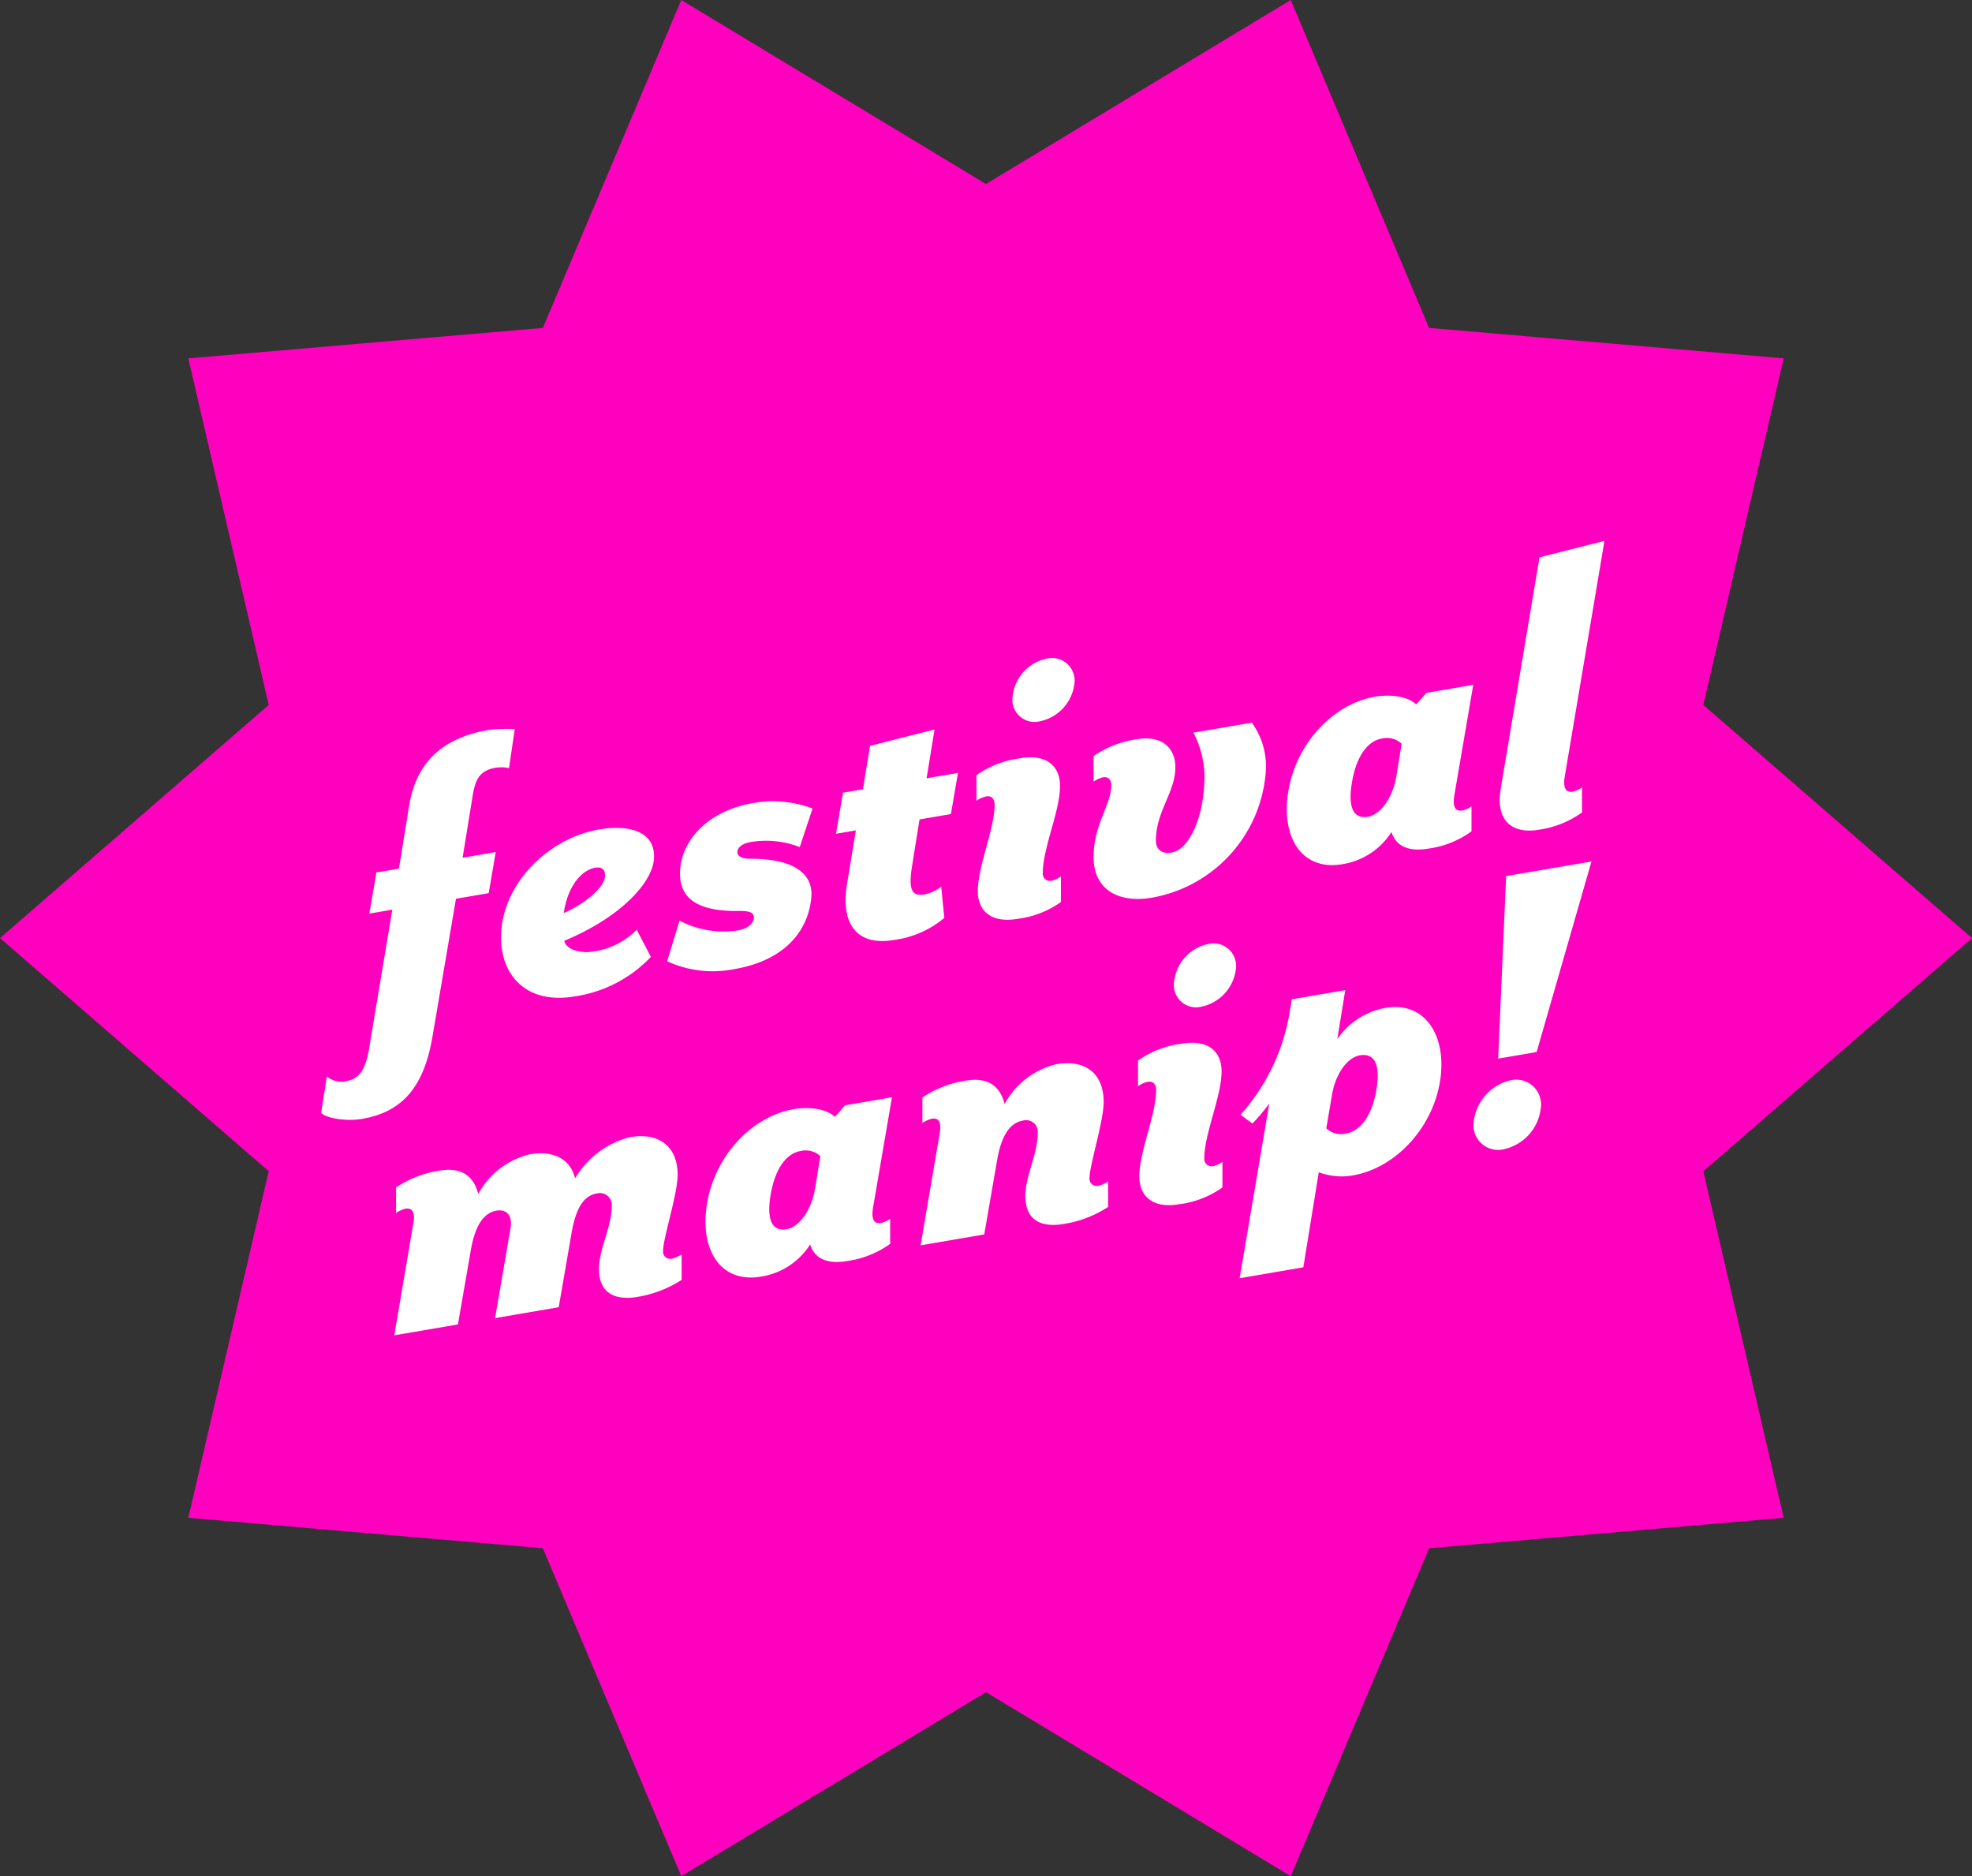
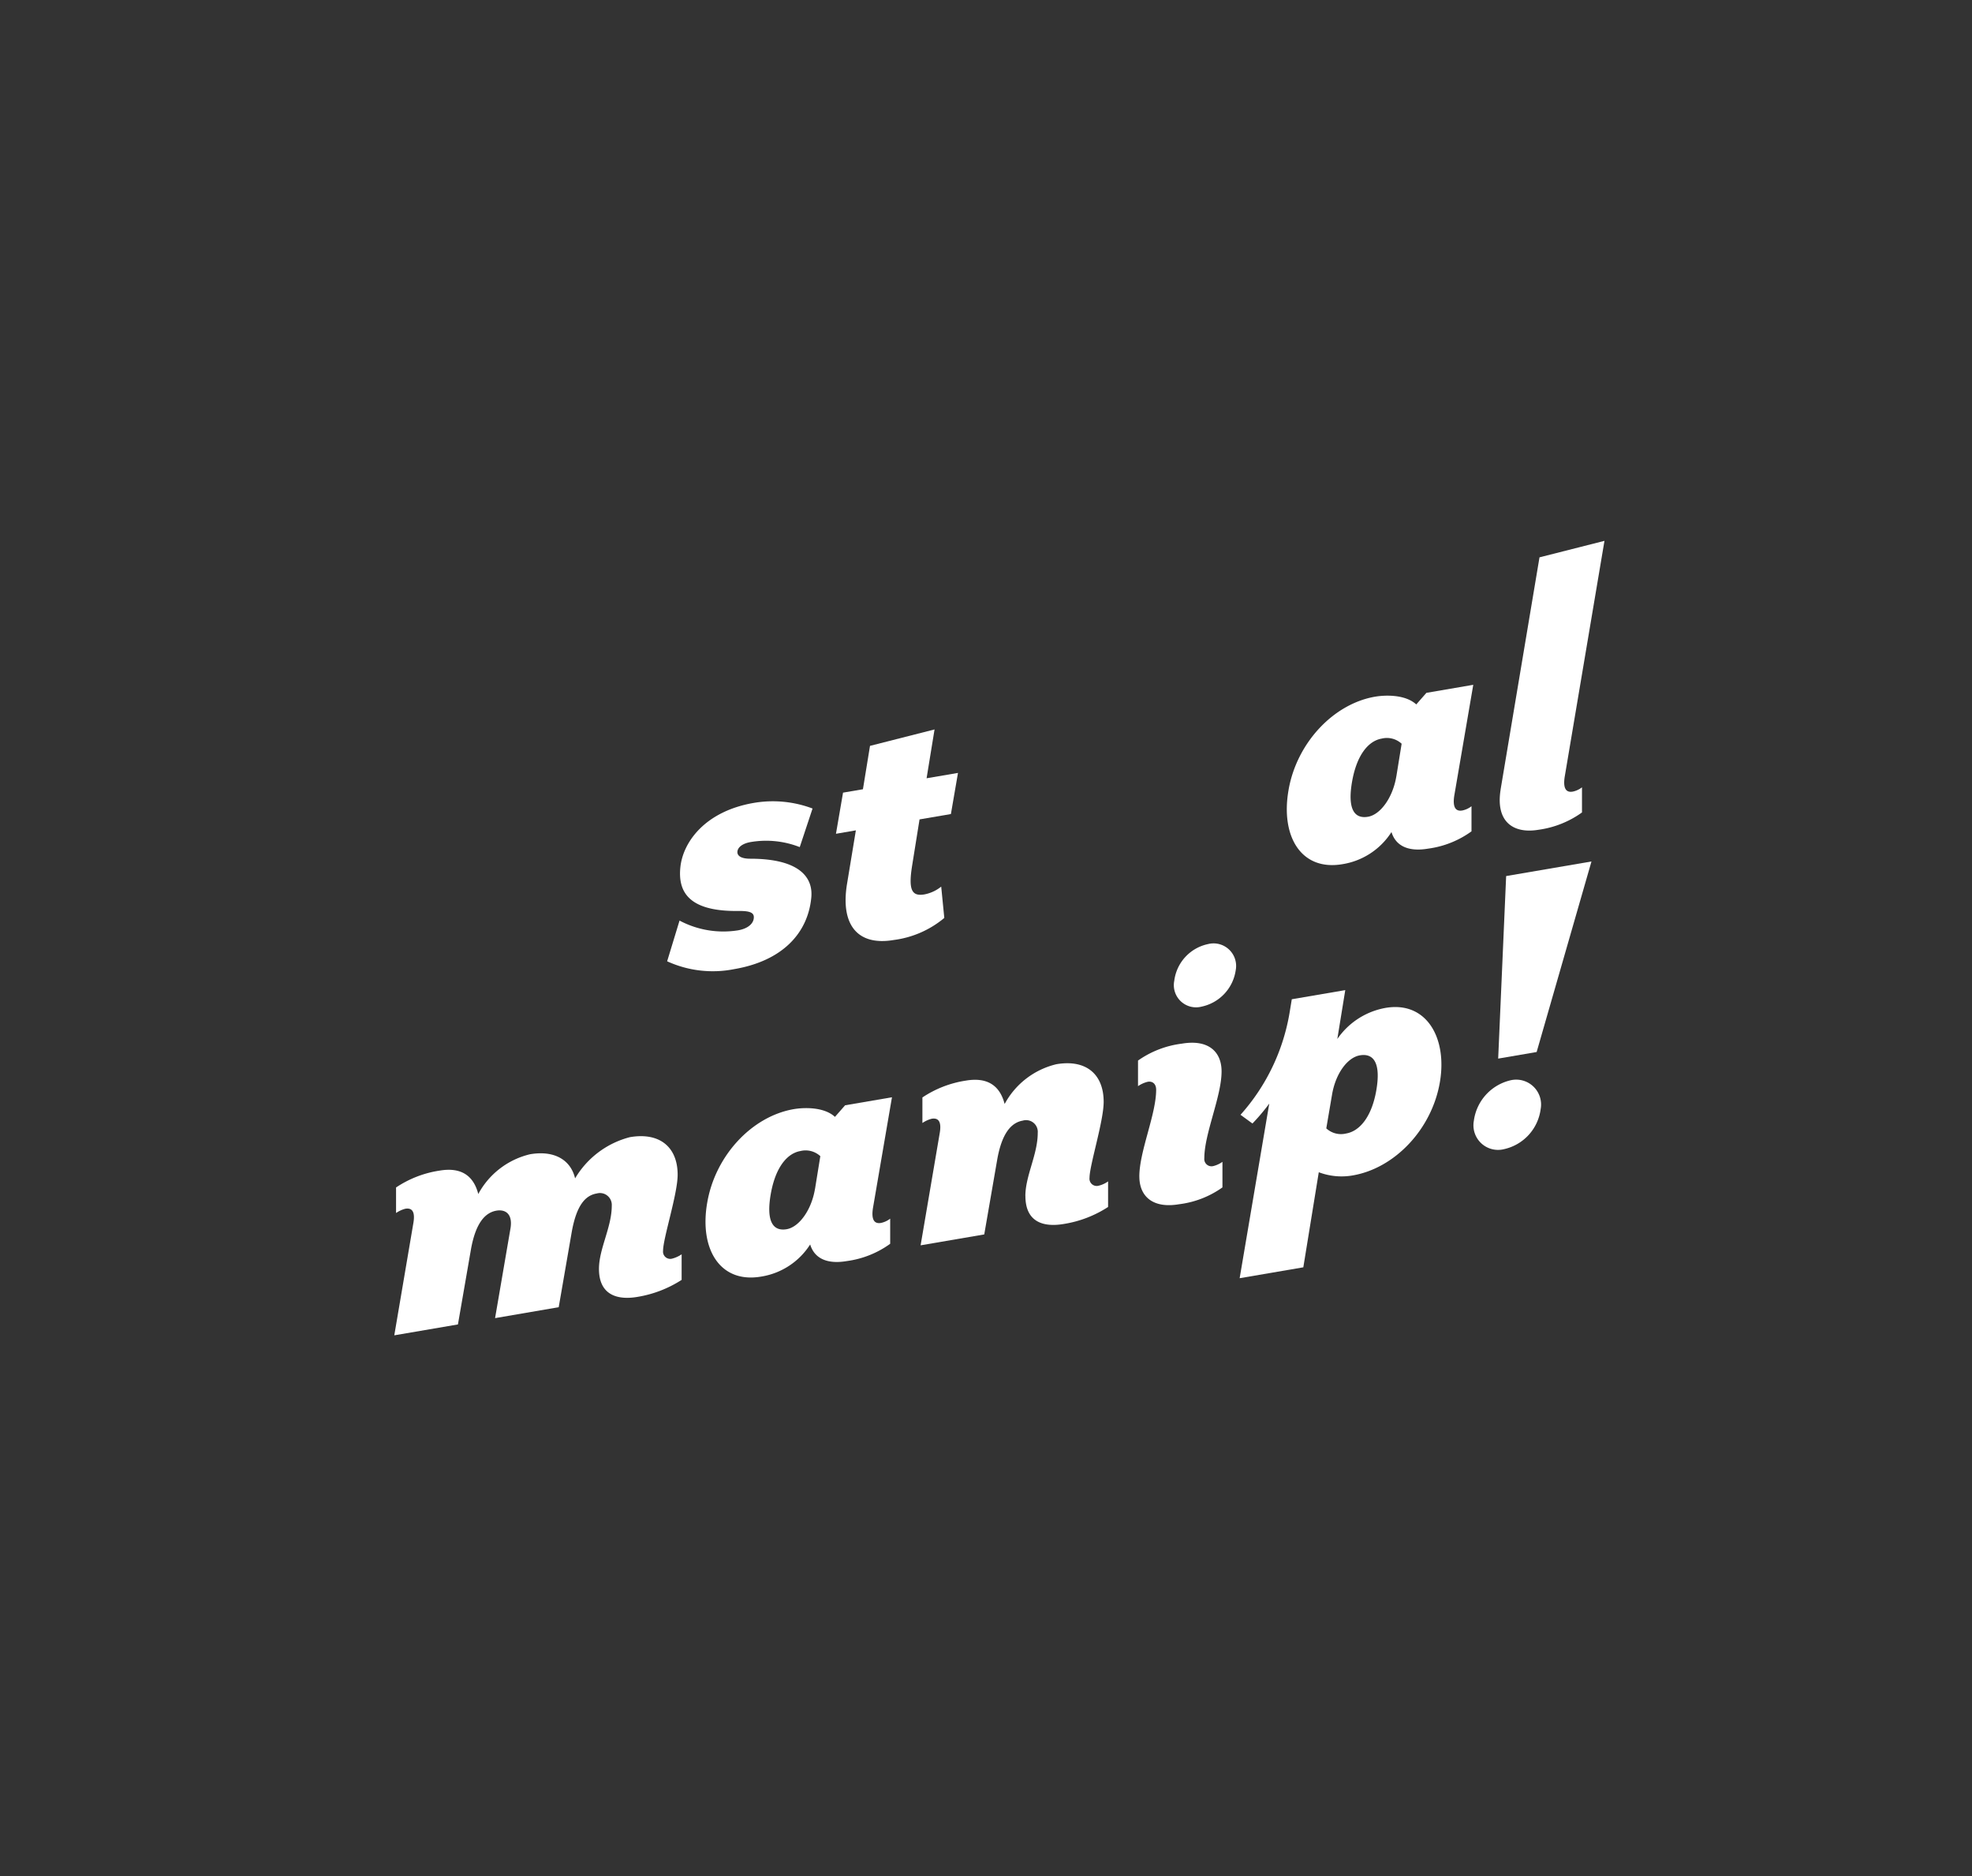
<svg xmlns="http://www.w3.org/2000/svg" width="211" height="200.722" viewBox="0 0 211 200.722">
  <rect x="0" y="0" width="211" height="200.722" fill="#333333" stroke="none" />
  <g id="Groupe_50" data-name="Groupe 50" transform="translate(0 -2235.956)">
    <g id="Groupe_49" data-name="Groupe 49" transform="translate(0 2235.956)">
-       <path id="Tracé_42" data-name="Tracé 42" d="M138.107,0,105.5,19.684,72.893,0,58.085,35.081,20.149,38.339l8.6,37.08L0,100.362,28.749,125.3l-8.6,37.081,37.937,3.259,14.807,35.079L105.5,181.037l32.608,19.685,14.807-35.081,37.937-3.259-8.6-37.08L211,100.362,182.25,75.419l8.6-37.08-37.937-3.258Z" transform="translate(0)" fill="#ff00be" />
-       <path id="Tracé_78" data-name="Tracé 78" d="M32.84,82.588l.756-4.4,2.413-.413,1.089-6.71c.71-4.441,3.356-7.245,8.514-8.128a18.489,18.489,0,0,1,2.79-.089l-.616,4.182a3.791,3.791,0,0,0-1.467-.036c-1.606.277-2.126,1.18-2.409,2.907l-1.091,6.714L46.368,76l-.756,4.4-3.5.6L39.6,95.729c-.9,5.336-3.169,8.076-7.519,8.819-1.893.325-3.974-.135-4.4-.642l.616-3.894a2.413,2.413,0,0,0,1.941.532c1.417-.241,2.175-1,2.6-3.66L35.3,82.165Z" transform="translate(6.677 15.151)" fill="#fff" />
-       <path id="Tracé_79" data-name="Tracé 79" d="M54.307,76.649c.094-.737-.237-1.162-1.041-1.023-1.371.231-2.933,1.843-3.359,4.846,2.743-1.236,4.3-2.9,4.4-3.823m-11.022,5.1c.756-5.218,5.486-9.383,10.406-10.224,3.122-.532,6.052.163,5.865,3.124-.14,2.517-3.5,6.258-9.6,8.791.24.969,1.61,1.213,2.413,1.216a8.087,8.087,0,0,0,5.344-2.4l1.513,2.907a14.018,14.018,0,0,1-8.133,4.225c-5.771.987-8.466-3.017-7.8-7.641" transform="translate(10.416 17.21)" fill="#fff" />
      <path id="Tracé_80" data-name="Tracé 80" d="M57.512,86.185l1.326-4.355a9.992,9.992,0,0,0,6.243,1.046c1.136-.192,1.656-.763,1.7-1.3.093-.735-.71-.792-1.94-.773-4.966-.012-6.2-2.013-5.912-4.7s2.649-5.969,7.852-6.862a12.044,12.044,0,0,1,6.289.6L71.7,73.969a9.856,9.856,0,0,0-5.25-.541c-.9.155-1.373.571-1.419,1.01-.048.535.52.773,1.372.773,5.343,0,6.764,2.058,6.527,4.21-.379,3.758-3.074,6.716-8.23,7.6a11.727,11.727,0,0,1-7.191-.837" transform="translate(13.871 16.658)" fill="#fff" />
      <path id="Tracé_81" data-name="Tracé 81" d="M73.249,79.4l.946-5.728-2.129.366.756-4.4,2.129-.364.757-4.641,6.906-1.757L81.762,68.1l3.36-.573-.758,4.4-3.356.573L80.2,77.539c-.379,2.461-.046,3.22,1.326,2.986a4.081,4.081,0,0,0,1.8-.834l.331,3.351A10.505,10.505,0,0,1,78.263,85.4c-3.927.67-5.726-1.662-5.014-6" transform="translate(17.381 15.163)" fill="#fff" />
-       <path id="Tracé_82" data-name="Tracé 82" d="M88.058,60.716a4.6,4.6,0,0,1,3.6-3.927,2.417,2.417,0,0,1,2.98,2.8,4.656,4.656,0,0,1-3.643,3.886,2.376,2.376,0,0,1-2.933-2.759M84.322,81.652c0-2.687,1.8-6.642,1.8-9.282,0-.624-.377-.942-.9-.853a3.169,3.169,0,0,0-1.043.465V69.249a10.309,10.309,0,0,1,4.683-1.81c2.839-.487,4.258.855,4.258,2.966,0,2.687-1.846,6.65-1.846,9.29a.773.773,0,0,0,.946.844,2.849,2.849,0,0,0,.993-.458v2.736a10.086,10.086,0,0,1-4.635,1.8c-2.837.485-4.257-.855-4.257-2.966" transform="translate(20.302 13.684)" fill="#fff" />
-       <path id="Tracé_83" data-name="Tracé 83" d="M94.276,76.611c0-3.407,1.892-5.557,1.892-7.62,0-.673-.377-.943-.9-.854a3.2,3.2,0,0,0-.994.459V65.861a10.819,10.819,0,0,1,4.636-1.8c2.6-.443,4.113.882,4.113,2.992,0,2.69-2.08,4.723-2.08,7.841,0,.962.614,1.478,1.7,1.291,1.8-.307,3.5-3.716,3.5-8.227a10.479,10.479,0,0,0-1.184-4.6l6.244-1.067a7.98,7.98,0,0,1,1.515,4.923,14.79,14.79,0,0,1-12.206,13.8c-3.357.575-6.243-.663-6.243-4.4" transform="translate(22.738 15.024)" fill="#fff" />
      <path id="Tracé_84" data-name="Tracé 84" d="M122.651,68.837l.567-3.505a2.319,2.319,0,0,0-2.129-.55c-1.371.233-2.649,1.654-3.169,4.575-.52,2.966.236,4.038,1.7,3.787,1.326-.226,2.649-2.035,3.028-4.307M111.11,70.329c.851-5.038,4.779-9.262,9.272-10.031,1.04-.179,3.216-.264,4.4.83l1.086-1.24,5.014-.86-2.033,11.866c-.189,1.231.143,1.7.851,1.581a2.35,2.35,0,0,0,.993-.457v2.687a10.174,10.174,0,0,1-4.636,1.849c-2.036.348-3.453-.226-3.925-1.775a7.645,7.645,0,0,1-5.251,3.439c-4.4.752-6.62-2.949-5.77-7.89" transform="translate(26.754 14.236)" fill="#fff" />
      <path id="Tracé_85" data-name="Tracé 85" d="M129.38,73.23l4.163-24.846,6.952-1.765-4.256,25.249c-.191,1.227.14,1.7.85,1.581a2.4,2.4,0,0,0,1-.46v2.687a10.343,10.343,0,0,1-4.637,1.851c-2.65.452-4.635-.792-4.067-4.3" transform="translate(31.18 11.243)" fill="#fff" />
      <path id="Tracé_86" data-name="Tracé 86" d="M55.89,112.134c0-2.158,1.37-4.457,1.37-6.761a1.268,1.268,0,0,0-1.606-1.308c-1.182.2-2.177,1.189-2.7,4.252l-1.371,7.914L44.774,117.4l1.656-9.643c.236-1.527-.567-2.014-1.513-1.854-1.136.2-2.222,1.2-2.744,4.26L40.8,118.075l-6.81,1.165,2.033-11.961c.235-1.29-.142-1.7-.851-1.581a3.124,3.124,0,0,0-.993.458v-2.734a11.419,11.419,0,0,1,4.635-1.8c2.27-.39,3.642.479,4.163,2.5a8.53,8.53,0,0,1,5.534-4.253c2.6-.446,4.35.595,4.826,2.578A9.6,9.6,0,0,1,59.2,98.04c3.217-.551,5.109,1.091,5.109,4.019,0,2.063-1.56,6.793-1.56,8.138a.773.773,0,0,0,.945.844,3.2,3.2,0,0,0,1.041-.468v2.736a12.413,12.413,0,0,1-4.73,1.82c-2.223.377-4.115-.258-4.115-2.994" transform="translate(8.198 23.619)" fill="#fff" />
      <path id="Tracé_87" data-name="Tracé 87" d="M72.537,104.388l.568-3.506a2.323,2.323,0,0,0-2.129-.549c-1.37.235-2.65,1.656-3.17,4.575-.519,2.964.238,4.038,1.7,3.788,1.326-.23,2.65-2.039,3.027-4.308M61,105.877c.85-5.039,4.776-9.258,9.27-10.027,1.04-.179,3.216-.266,4.4.829l1.087-1.24,5.014-.859-2.036,11.864c-.189,1.231.143,1.7.851,1.582a2.411,2.411,0,0,0,.994-.458v2.688a10.2,10.2,0,0,1-4.635,1.848c-2.036.349-3.454-.226-3.927-1.777a7.628,7.628,0,0,1-5.249,3.439c-4.4.752-6.622-2.945-5.77-7.89" transform="translate(14.668 22.81)" fill="#fff" />
      <path id="Tracé_88" data-name="Tracé 88" d="M90.571,105.85c0-2.158,1.324-4.448,1.324-6.751a1.252,1.252,0,0,0-1.606-1.312c-1.136.2-2.225,1.2-2.745,4.26l-1.372,7.915-6.809,1.165L81.4,99.166c.235-1.29-.143-1.7-.851-1.581a3.119,3.119,0,0,0-.994.457V95.308a11.434,11.434,0,0,1,4.636-1.8c2.27-.387,3.642.482,4.162,2.5a8.545,8.545,0,0,1,5.536-4.256c3.215-.547,5.06,1.1,5.06,4.028,0,2.063-1.514,6.787-1.514,8.132a.774.774,0,0,0,.947.844,2.9,2.9,0,0,0,1.04-.468v2.736a12.182,12.182,0,0,1-4.73,1.817c-2.271.388-4.116-.256-4.116-2.991" transform="translate(19.141 22.103)" fill="#fff" />
      <path id="Tracé_89" data-name="Tracé 89" d="M101.983,85.314a4.594,4.594,0,0,1,3.594-3.925,2.415,2.415,0,0,1,2.98,2.8,4.659,4.659,0,0,1-3.642,3.886,2.376,2.376,0,0,1-2.933-2.76m-3.737,20.934c0-2.687,1.8-6.639,1.8-9.277,0-.626-.379-.943-.9-.855a3.148,3.148,0,0,0-1.041.468V93.847a10.338,10.338,0,0,1,4.684-1.808c2.837-.487,4.257.851,4.257,2.966,0,2.683-1.846,6.648-1.846,9.288a.774.774,0,0,0,.946.845,2.849,2.849,0,0,0,.993-.457v2.736a10.115,10.115,0,0,1-4.633,1.8c-2.84.484-4.258-.859-4.258-2.97" transform="translate(23.661 19.617)" fill="#fff" />
      <path id="Tracé_90" data-name="Tracé 90" d="M121.482,96.1c.52-2.966-.285-4.028-1.749-3.778-1.324.226-2.6,1.931-2.981,4.206l-.616,3.607a2.314,2.314,0,0,0,2.129.547c1.373-.236,2.7-1.663,3.217-4.582m-11.447,1.383a21.031,21.031,0,0,1-1.8,2.132l-1.277-.933a21.744,21.744,0,0,0,5.251-10.926l.236-1.434,5.722-.978-.851,5.232a7.951,7.951,0,0,1,5.157-3.329c4.4-.753,6.622,3.232,5.819,7.932-.853,5.039-4.824,9.218-9.319,9.989a6.9,6.9,0,0,1-3.64-.339L113.679,115l-6.813,1.165Z" transform="translate(25.774 20.583)" fill="#fff" />
      <path id="Tracé_91" data-name="Tracé 91" d="M130.516,75.816l9.129-1.561L133.779,94.64l-4.116.705Zm-3.454,26.168a5.141,5.141,0,0,1,3.926-4.319,2.663,2.663,0,0,1,3.217,3.1,5.047,5.047,0,0,1-3.926,4.27,2.632,2.632,0,0,1-3.217-3.047" transform="translate(30.639 17.909)" fill="#fff" />
    </g>
  </g>
</svg>